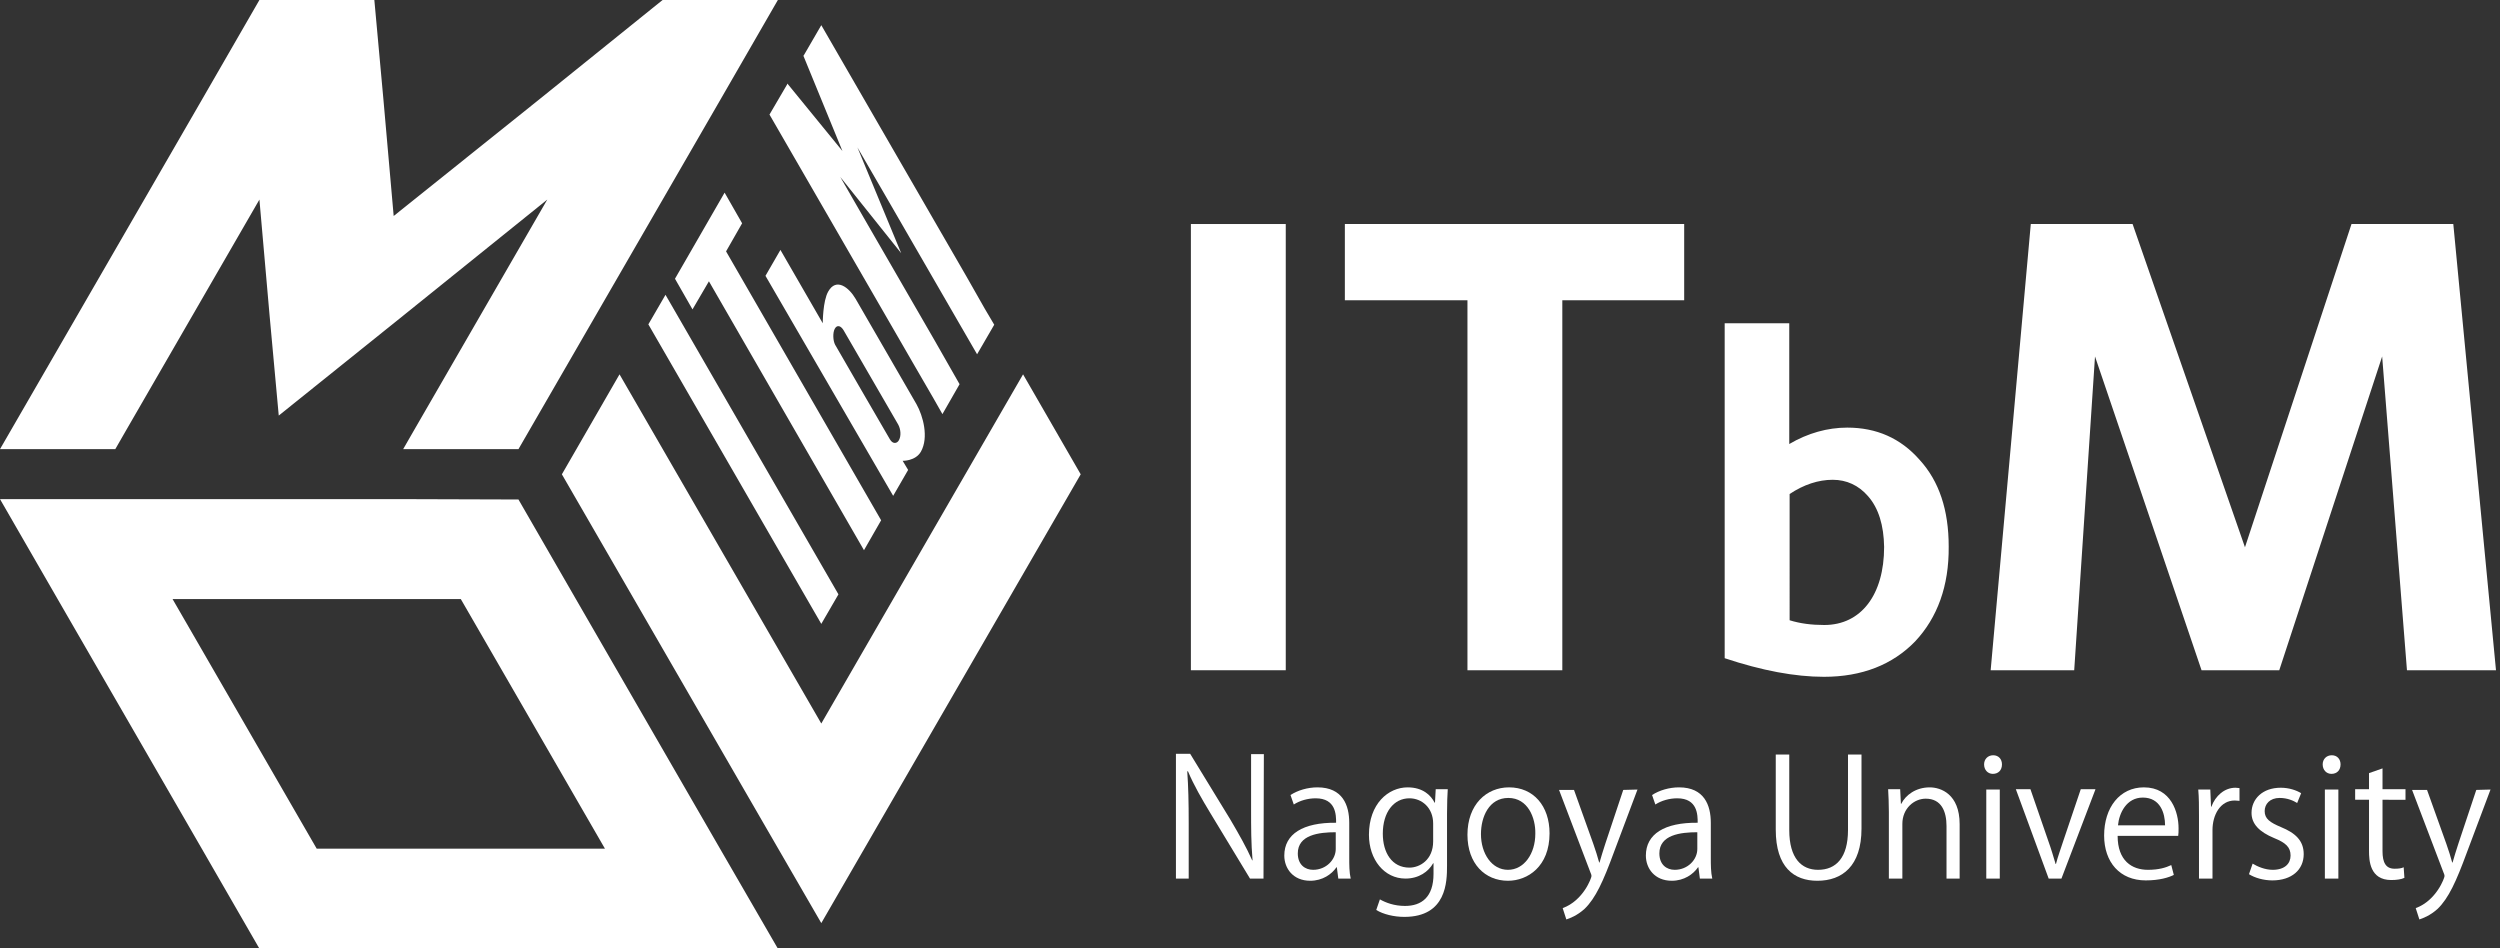
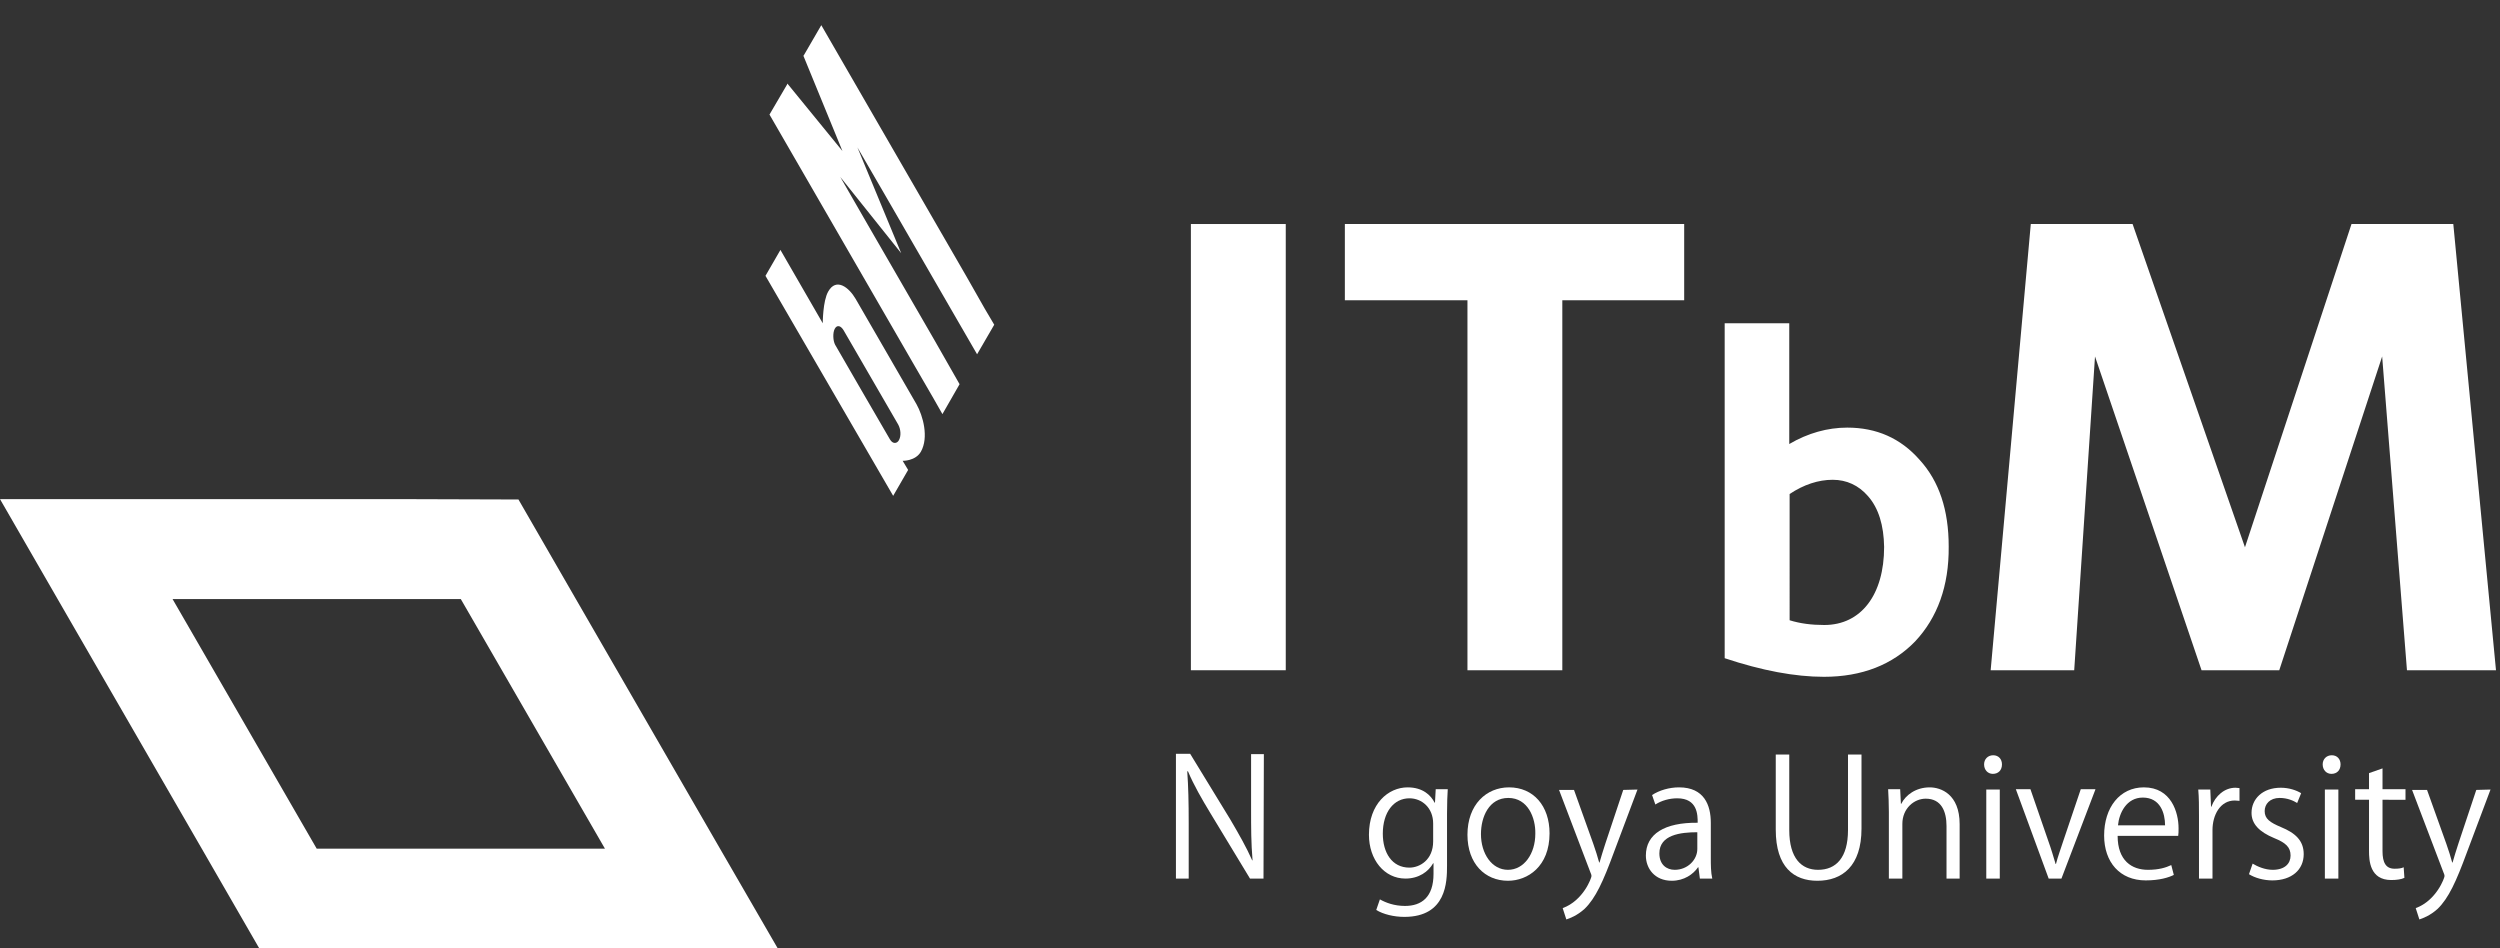
<svg xmlns="http://www.w3.org/2000/svg" version="1.0" id="レイヤー_1" x="0px" y="0px" viewBox="0 0 685.2 259.9" style="enable-background:new 0 0 685.2 259.9;" xml:space="preserve">
  <rect x="0" y="0" width="685.2" height="259.9" fill="#333333" stroke="none" />
  <style type="text/css">
	.st0{fill:#FFFFFF;}
</style>
  <g>
    <path class="st0" d="M326.4,183.7V61.4h26v122.3L326.4,183.7L326.4,183.7z" />
    <path class="st0" d="M428.2,82.3v101.4h-26V82.3h-33.6V61.4h93v20.9H428.2z" />
    <path class="st0" d="M524.9,175.8c-6.2,6.4-14.6,9.7-25,9.7c-7.9,0-17-1.7-27.2-5.1V88.6h17.7v33.1c5.1-3,10.5-4.5,15.9-4.5   c8,0,14.6,2.9,19.8,8.8c5.4,5.9,8,13.8,8,23.8C534.2,160.6,531,169.3,524.9,175.8z M512,136c-2.6-3-5.9-4.5-9.7-4.5   c-3.9,0-7.9,1.3-11.8,3.9V170c2.9,0.9,6,1.3,9.5,1.3c10.1,0,16.4-8.3,16.4-21.4C516.3,144,514.9,139.3,512,136z" />
    <path class="st0" d="M659.7,183.7l-6.8-86l-28.2,86h-21.3l-29.2-86l-5.7,86h-22.9l11-122.3h27.9l30.8,88.6l29.2-88.6h27.9   l11.7,122.3L659.7,183.7L659.7,183.7z" />
  </g>
  <g>
    <path class="st0" d="M346.3,240.8h-3.7l-10.9-18c-2.3-3.8-4.5-7.6-6.1-11.4h-0.2c0.3,4.3,0.4,8.3,0.4,14.3v15.1h-3.5v-34.2h3.9   l11,18c2.4,4.1,4.4,7.6,6,11.2h0.1c-0.4-4.8-0.4-8.8-0.4-14.2v-14.9h3.5L346.3,240.8L346.3,240.8z" />
-     <path class="st0" d="M369.8,235c0,2,0,4.1,0.4,5.8h-3.4l-0.4-3.1h-0.1c-1.3,1.9-3.8,3.7-7.2,3.7c-4.7,0-7.1-3.4-7.1-6.9   c0-5.9,5.1-9.1,14.2-9c0-2.1,0-6.7-5.6-6.7c-2.1,0-4.3,0.6-6,1.7l-0.9-2.6c2-1.3,4.7-2.1,7.4-2.1c6.9,0,8.7,4.9,8.7,9.7V235z    M366.1,228.1c-4.6,0-10.4,0.7-10.4,5.8c0,3.1,2,4.5,4.2,4.5c3.6,0,6.2-2.8,6.2-5.7L366.1,228.1L366.1,228.1z" />
    <path class="st0" d="M396.8,216.3c-0.1,1.7-0.2,3.7-0.2,6.7v14.3c0,4.3-0.1,14-11.7,14c-2.8,0-5.8-0.7-7.7-1.9l1-2.9   c1.6,0.9,3.9,1.8,6.9,1.8c4.5,0,7.8-2.4,7.8-8.8v-2.9h-0.1c-1.3,2.3-3.9,4.2-7.6,4.2c-5.8,0-10-5.2-10-12c0-8.5,5.3-13,10.6-13   c4.2,0,6.4,2.2,7.4,4.2h0.1l0.2-3.7L396.8,216.3L396.8,216.3z M392.8,225.7c0-4.3-3.1-6.9-6.5-6.9c-4.3,0-7.3,3.8-7.3,9.7   c0,5.2,2.5,9.3,7.3,9.3c2.8,0,6.5-2.1,6.5-7.2V225.7z" />
    <path class="st0" d="M424.7,228.4c0,9.1-6,13-11.4,13c-6.3,0-11.1-4.7-11.1-12.6c0-8.3,5.2-13,11.4-13   C420.3,215.8,424.7,220.9,424.7,228.4z M413.4,218.7c-5.3,0-7.5,5.2-7.5,9.9c0,5.4,3,9.8,7.4,9.8s7.5-4.4,7.5-9.9   C420.9,224.2,418.8,218.7,413.4,218.7z" />
    <path class="st0" d="M448.8,216.4l-6.5,17.3c-2.9,7.9-5,12.5-8,15.4c-2.1,1.9-4.1,2.6-5,2.9l-1-3.1c5.7-2.1,7.9-8.3,7.9-8.8   c0-0.2-0.1-0.6-0.3-1l-8.6-22.6h4.1l5.3,14.8c0.6,1.7,1.2,3.6,1.6,5.1h0.1c0.4-1.5,1-3.3,1.6-5.2l4.9-14.7L448.8,216.4L448.8,216.4   z" />
    <path class="st0" d="M468.9,235c0,2,0,4.1,0.4,5.8h-3.4l-0.4-3.1h-0.1c-1.3,1.9-3.8,3.7-7.2,3.7c-4.7,0-7.1-3.4-7.1-6.9   c0-5.9,5.1-9.1,14.2-9c0-2.1,0-6.7-5.6-6.7c-2.1,0-4.3,0.6-6,1.7l-0.9-2.6c2-1.3,4.7-2.1,7.4-2.1c6.9,0,8.7,4.9,8.7,9.7V235z    M465.2,228.1c-4.6,0-10.4,0.7-10.4,5.8c0,3.1,2,4.5,4.2,4.5c3.6,0,6.2-2.8,6.2-5.7L465.2,228.1L465.2,228.1z" />
    <path class="st0" d="M510.2,227.1c0,10.3-5.3,14.3-12.1,14.3c-6.4,0-11.4-3.7-11.4-14v-20.6h3.7v20.7c0,7.8,3.4,10.9,7.9,10.9   c4.9,0,8.2-3.3,8.2-10.9v-20.7h3.7L510.2,227.1L510.2,227.1z" />
    <path class="st0" d="M537.2,240.8h-3.7v-14.4c0-4-1.4-7.5-5.7-7.5c-3.2,0-6.4,2.7-6.4,6.9v15h-3.7v-18.2c0-2.5-0.1-4.3-0.2-6.3h3.3   l0.2,4h0.1c1.2-2.4,4-4.5,7.8-4.5c3,0,8.2,1.8,8.2,10.1v14.9H537.2z" />
    <path class="st0" d="M546.2,212.1c-1.4,0-2.4-1.1-2.4-2.6c0-1.4,1-2.5,2.5-2.5s2.4,1.1,2.4,2.5   C548.7,211.1,547.7,212.1,546.2,212.1z M548.1,240.8h-3.7v-24.4h3.7V240.8z" />
    <path class="st0" d="M574.3,216.4l-9.3,24.4h-3.5l-9-24.5h4l4.9,14.2c0.8,2.2,1.4,4.3,2,6.3h0.1c0.5-2,1.3-4.1,2-6.3l4.8-14.2h4   V216.4z" />
    <path class="st0" d="M595.8,239.8c-1.4,0.7-3.9,1.5-7.7,1.5c-7.1,0-11.4-5-11.4-12.3c0-7.7,4.3-13.2,10.9-13.2   c7.5,0,9.5,6.9,9.5,11.2c0,0.9,0,1.5-0.1,2.1h-16.6c0,6.8,3.9,9.3,8.3,9.3c3,0,4.9-0.6,6.4-1.3L595.8,239.8z M593.4,226.2   c0-3.3-1.3-7.6-6.1-7.6c-4.5,0-6.5,4.3-6.8,7.6H593.4z" />
    <path class="st0" d="M613.8,219.5c-0.4,0-0.8-0.1-1.3-0.1c-4,0-6.1,4-6.1,8.1v13.3h-3.7v-17.1c0-2.6,0-5-0.2-7.3h3.3l0.2,4.7h0.1   c1.1-3,3.6-5.2,6.6-5.2c0.4,0,0.7,0.1,1.1,0.1L613.8,219.5L613.8,219.5z" />
    <path class="st0" d="M629.6,220.1c-0.9-0.6-2.6-1.4-4.8-1.4c-2.7,0-4.1,1.7-4.1,3.6c0,2.1,1.4,3.1,4.5,4.4c3.9,1.6,6.2,3.7,6.2,7.4   c0,4.3-3.3,7.2-8.6,7.2c-2.4,0-4.8-0.7-6.4-1.7l1-2.9c1.3,0.8,3.4,1.7,5.5,1.7c3.3,0,4.9-1.7,4.9-3.9c0-2.3-1.3-3.5-4.5-4.8   c-4.1-1.7-6.2-3.9-6.2-6.9c0-3.8,3-6.9,8-6.9c2.3,0,4.3,0.7,5.6,1.5L629.6,220.1z" />
    <path class="st0" d="M639,212.1c-1.4,0-2.4-1.1-2.4-2.6c0-1.4,1-2.5,2.5-2.5s2.4,1.1,2.4,2.5C641.5,211.1,640.5,212.1,639,212.1z    M640.9,240.8h-3.7v-24.4h3.7V240.8z" />
    <path class="st0" d="M649.3,211.9l3.7-1.3v5.7h6.3v2.9H653v14.1c0,3.1,0.9,4.8,3.3,4.8c1.1,0,1.9-0.1,2.5-0.4l0.2,2.9   c-0.8,0.4-2.1,0.6-3.6,0.6c-5.9,0-6.1-5.4-6.1-8v-14h-3.8v-2.9h3.8L649.3,211.9L649.3,211.9z" />
    <path class="st0" d="M682.6,216.4l-6.5,17.3c-2.9,7.9-5,12.5-8,15.4c-2.1,1.9-4.1,2.6-5,2.9l-1-3.1c5.7-2.1,7.9-8.3,7.9-8.8   c0-0.2-0.1-0.6-0.3-1l-8.6-22.6h4.1l5.3,14.8c0.6,1.7,1.2,3.6,1.6,5.1h0.1c0.4-1.5,1-3.3,1.6-5.2l4.9-14.7L682.6,216.4L682.6,216.4   z" />
  </g>
-   <polygon class="st0" points="225.1,198.3 169.8,102.6 154,130 209.3,225.7 225.1,253 225.1,253 296.2,130 280.4,102.6 " />
-   <polygon class="st0" points="189.8,84.8 194.3,77.1 236.8,150.8 241.5,142.6 199,68.9 203.4,61.2 198.6,52.8 185,76.4 " />
-   <polygon class="st0" points="225.1,171 229.8,162.9 182.4,80.8 177.7,88.9 " />
  <polygon class="st0" points="220.4,15 220.2,15.3 230.9,41.4 215.8,22.9 215.7,23.2 210.9,31.4 250.7,100.3 255.8,109.1   258.3,113.5 263,105.3 256.1,93.2 237.9,61.7 230.3,48.5 247,69.4 235,40.4 242.6,53.5 260.8,85 267.8,97.1 272.5,89 269.9,84.6   264.9,75.8 225.1,6.9 " />
  <path class="st0" d="M209.8,75.6l4.1-7.1l11.6,20.1c0,0,0-6.1,1.5-8.7c2.2-3.9,5.7-1.1,7.5,2l16.7,28.9c1.8,3.2,3.4,9.1,1.2,13  c-1.5,2.6-5,2.5-5,2.5l1.5,2.5l-4.1,7.1L209.8,75.6z M246.4,120.6c0.6-1.1,0.5-2.9-0.2-4.2l-15-25.9c-0.8-1.3-1.8-1.5-2.4-0.4  c-0.6,1.1-0.5,3.3,0.1,4.4c4.3,7.4,9.9,17.2,15,25.9C244.7,121.8,245.9,121.6,246.4,120.6z" />
  <path class="st0" d="M110.5,136.8L110.5,136.8h-79l0,0H0l0,0l15.8,27.4l39.5,68.4L71.1,260l0,0h142.1l0,0l-15.8-27.3l-39.5-68.4  l-15.8-27.4l0,0L110.5,136.8z M165.8,232.6h-79l-39.5-68.4h79L165.8,232.6z" />
-   <polygon class="st0" points="102.6,0 102.6,0 105.1,27.4 107.9,59.2 147.6,27.4 181.6,0 181.6,0 213.2,0 213.2,0 197.4,27.4   142.1,123.1 113.6,123.1 110.5,123.1 113.2,118.4 150,54.7 110.4,86.6 76.4,113.9 73.9,86.6 71.1,54.7 34.3,118.4 31.6,123.1   28.5,123.1 0,123.1 55.3,27.4 71.1,0 71.1,0 " />
</svg>